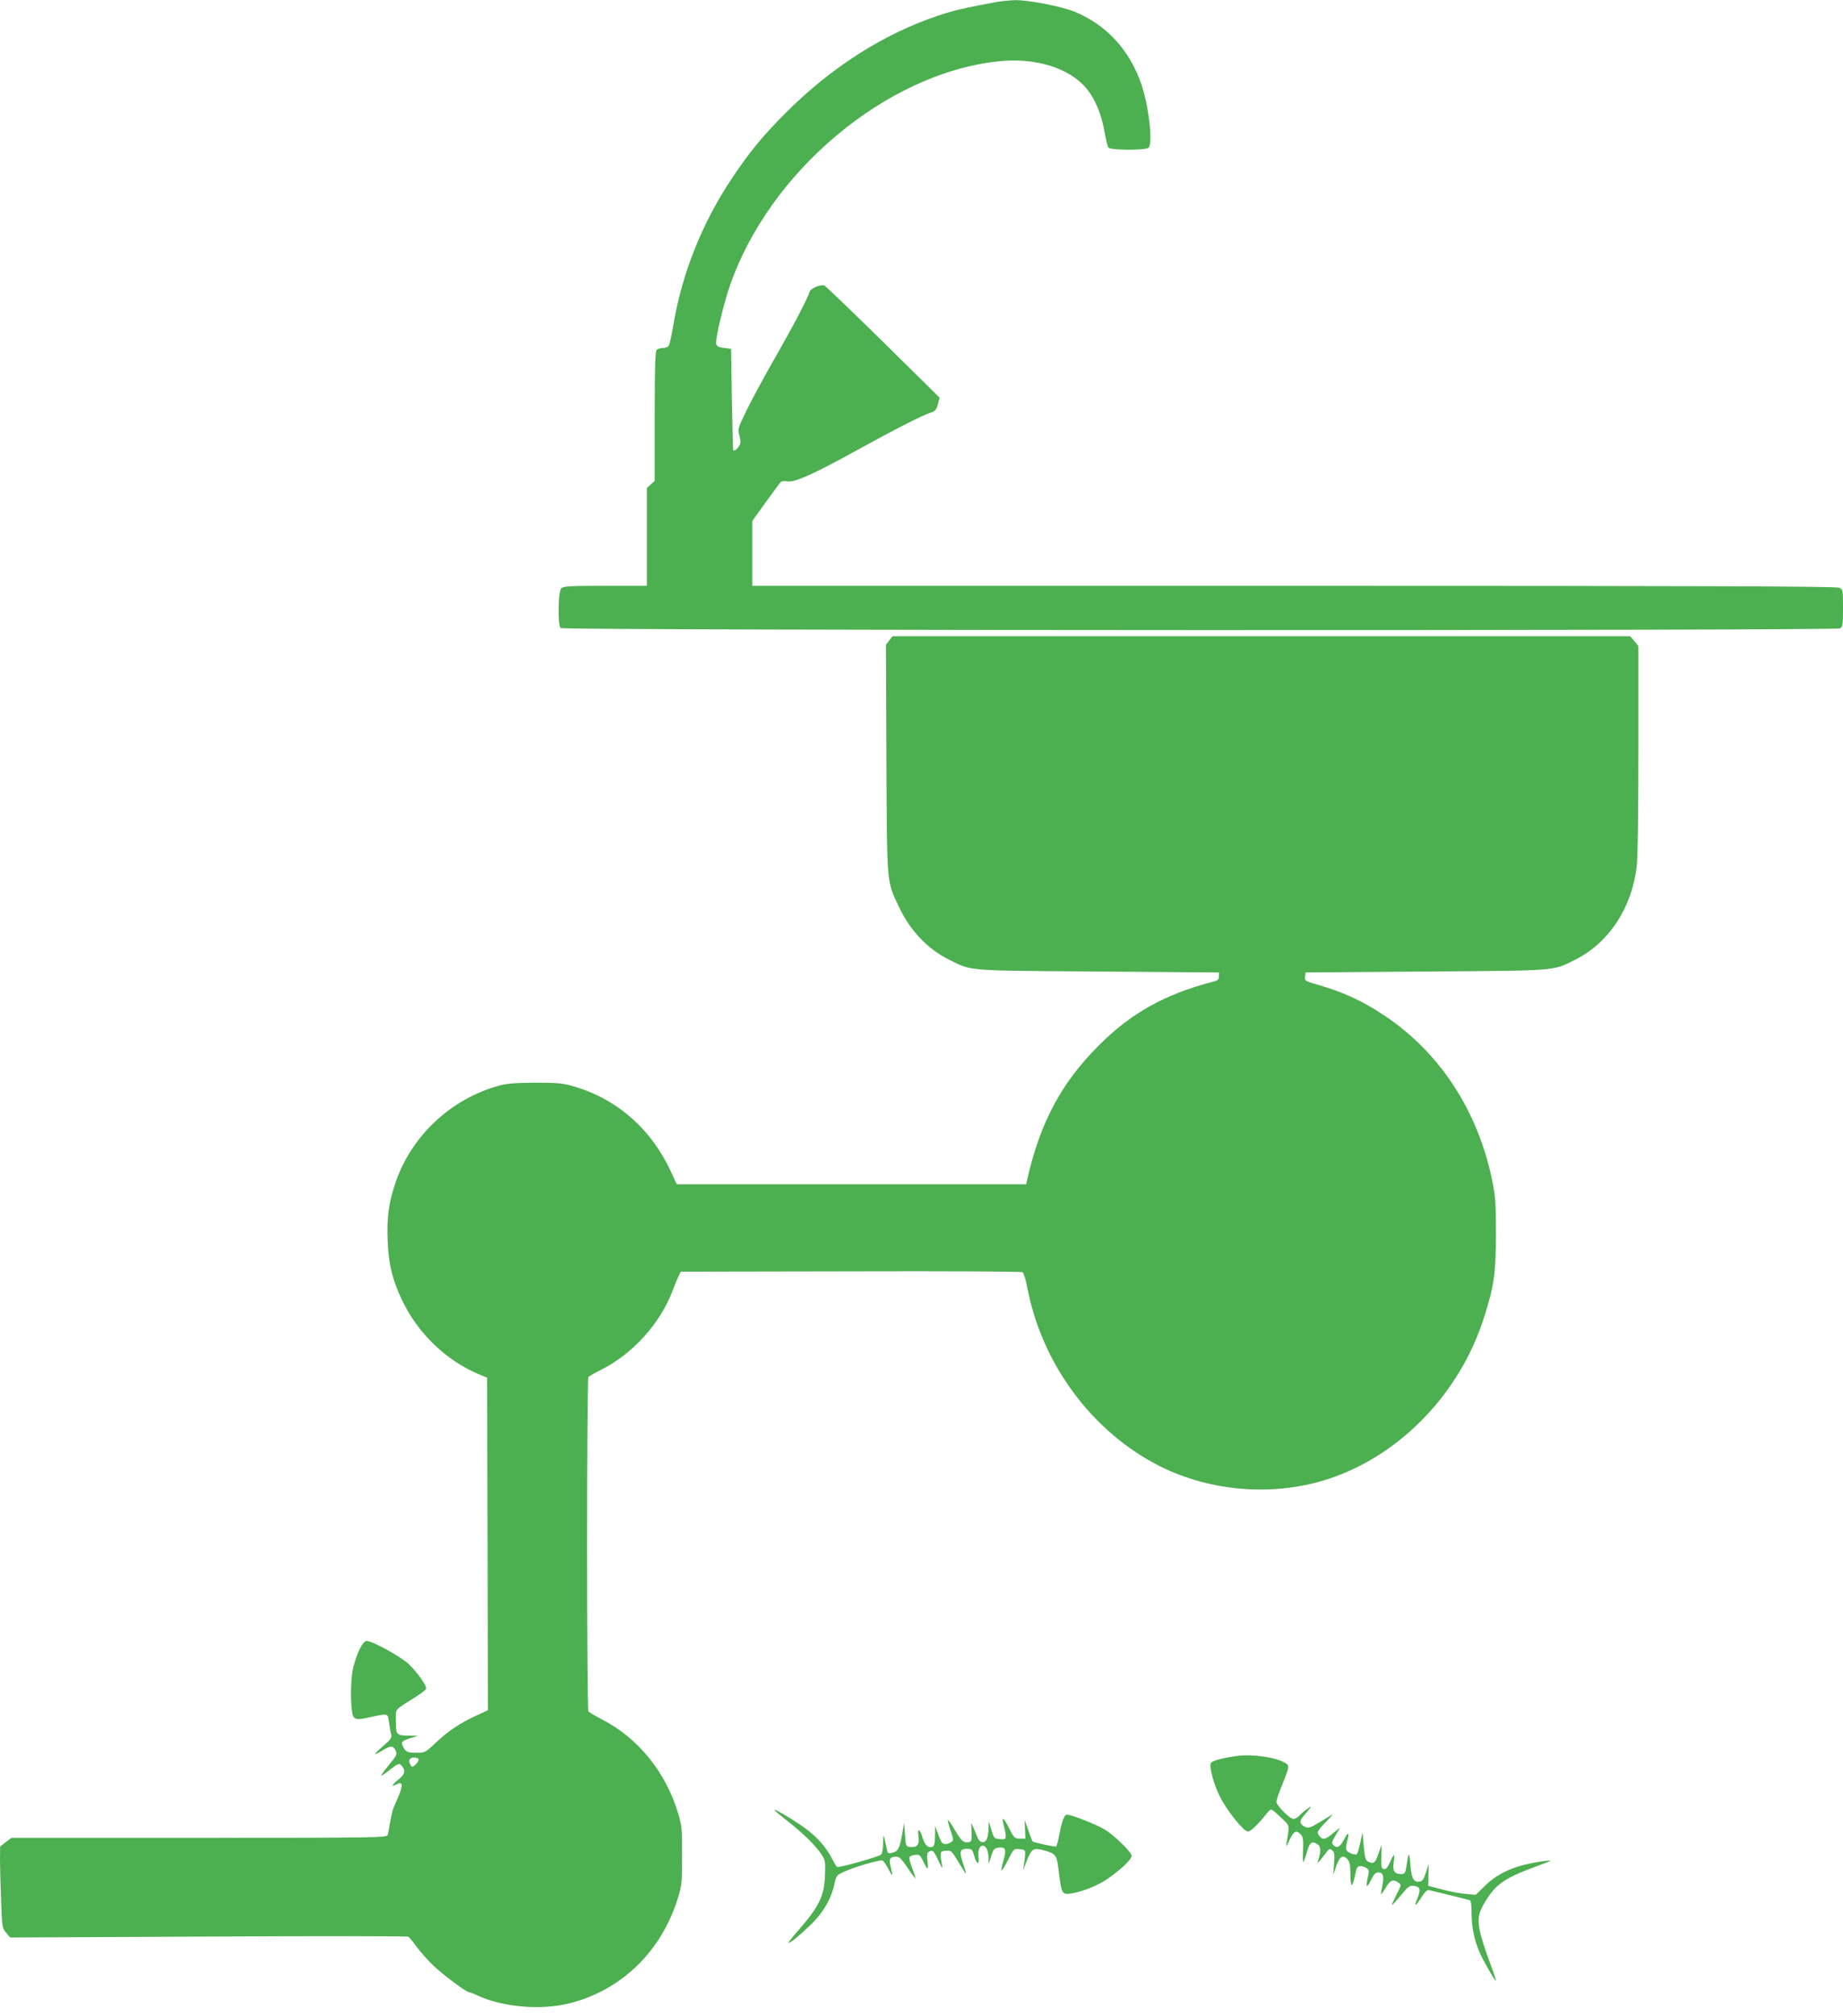
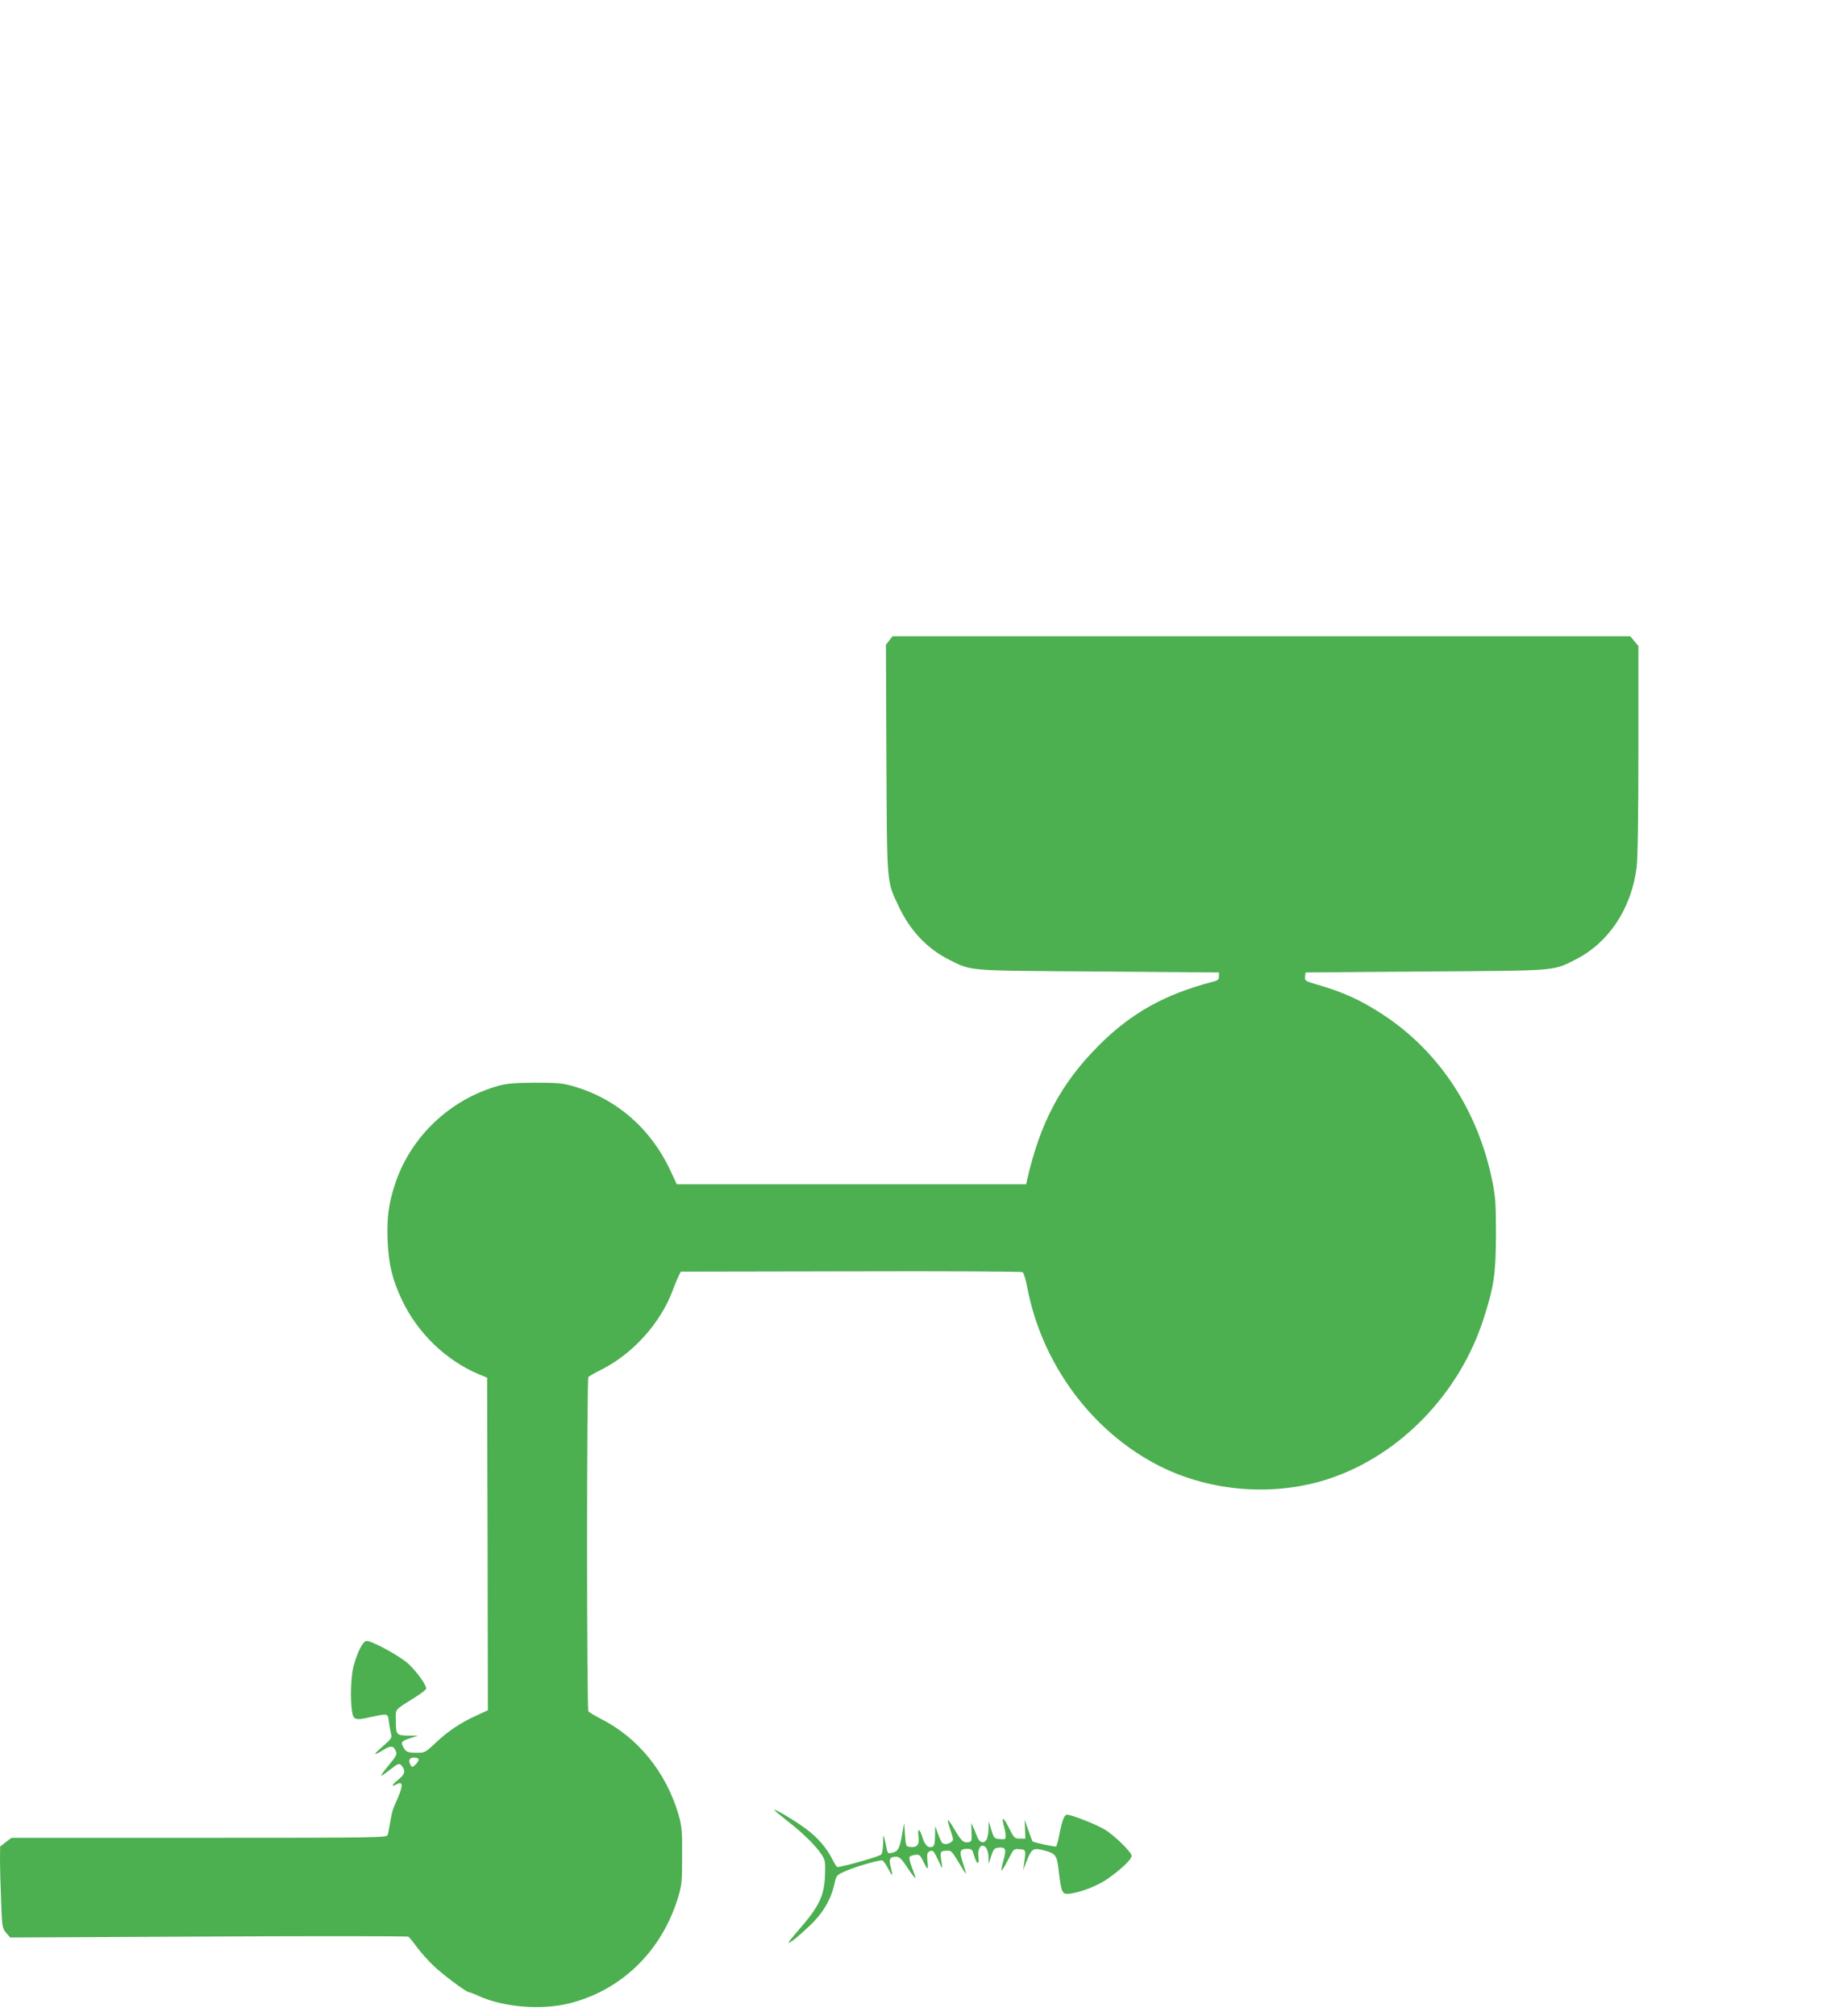
<svg xmlns="http://www.w3.org/2000/svg" version="1.0" width="1171pt" height="1280pt" viewBox="0 0 1171 1280" preserveAspectRatio="xMidYMid meet">
  <g transform="translate(0,1280) scale(0.1,-0.1)" fill="#4caf50" stroke="none">
-     <path d="M6335 12788 c-209 -39 -272 -53 -376 -88 -347 -116 -680 -329 -969 -619 -146 -146 -230 -249 -340 -414 -188 -281 -316 -602 -370 -922 -12 -71 -26 -136 -32 -142 -6 -7 -22 -13 -37 -13 -15 0 -32 -5 -39 -12 -9 -9 -12 -116 -12 -421 l0 -410 -25 -23 -25 -23 0 -311 0 -310 -264 0 c-227 0 -267 -2 -280 -16 -20 -20 -23 -233 -4 -252 16 -16 8099 -18 8129 -2 17 10 19 22 19 129 0 117 0 118 -25 129 -20 9 -877 12 -3465 12 l-3440 0 0 206 0 206 87 121 c48 67 91 125 97 129 5 3 24 4 41 1 45 -7 170 49 441 199 248 136 412 220 465 237 31 10 38 18 48 54 l11 42 -362 357 c-200 196 -367 357 -373 357 -34 2 -85 -22 -91 -42 -13 -44 -107 -223 -226 -430 -67 -117 -146 -263 -176 -326 -54 -111 -55 -115 -44 -158 10 -37 10 -47 -4 -68 -14 -22 -29 -31 -36 -22 -1 1 -4 146 -8 322 l-5 320 -25 3 c-60 7 -70 12 -70 38 0 45 50 252 87 358 250 726 992 1348 1701 1426 239 27 458 -41 567 -174 53 -65 95 -165 112 -269 9 -50 20 -98 26 -104 13 -18 238 -18 255 -1 28 28 1 266 -46 403 -75 217 -219 374 -420 459 -80 34 -296 76 -380 75 -37 -1 -89 -6 -117 -11z" />
    <path d="M5650 8733 l-21 -27 3 -725 c4 -811 1 -772 78 -936 72 -154 182 -270 322 -340 146 -72 100 -68 948 -74 l765 -6 0 -25 c0 -19 -7 -26 -35 -33 -307 -79 -524 -200 -730 -407 -239 -240 -371 -488 -454 -852 l-6 -28 -1110 0 -1110 0 -39 84 c-124 268 -343 459 -617 538 -68 20 -101 23 -244 23 -127 -1 -180 -5 -230 -19 -305 -84 -555 -318 -656 -613 -45 -133 -57 -223 -51 -373 6 -148 30 -246 91 -375 99 -209 278 -382 485 -470 l56 -23 3 -1056 2 -1056 -74 -34 c-102 -47 -176 -96 -256 -171 -67 -63 -71 -65 -122 -65 -59 0 -70 5 -87 39 -16 29 -8 37 50 55 l44 14 -63 1 c-74 1 -77 5 -77 100 0 73 -13 58 125 145 34 21 64 44 67 52 6 17 -49 98 -109 156 -50 48 -231 148 -269 148 -23 0 -59 -71 -84 -165 -15 -61 -20 -197 -9 -278 8 -58 20 -63 115 -41 116 25 113 26 120 -31 4 -27 10 -62 14 -76 6 -23 0 -32 -49 -75 -31 -26 -54 -49 -52 -52 2 -2 22 8 45 22 49 31 67 32 81 7 16 -30 13 -36 -41 -101 -28 -34 -49 -63 -47 -65 2 -2 26 14 53 35 57 45 63 47 81 23 22 -30 16 -51 -26 -84 -42 -34 -47 -49 -10 -29 37 20 42 -2 15 -69 -14 -34 -30 -70 -34 -79 -5 -9 -14 -48 -21 -87 -6 -38 -14 -78 -17 -87 -4 -17 -70 -18 -1197 -18 l-1193 0 -36 -27 -36 -28 -1 -85 c0 -47 3 -163 7 -259 6 -167 7 -174 32 -204 l26 -30 1260 6 c693 4 1265 3 1270 -1 6 -4 30 -33 53 -65 24 -32 69 -83 100 -113 55 -55 214 -174 231 -174 5 0 35 -11 66 -26 160 -70 392 -89 569 -46 332 82 588 329 693 669 25 81 27 102 27 268 1 159 -2 189 -22 260 -79 271 -258 492 -497 612 -38 20 -73 41 -77 47 -4 6 -8 484 -8 1061 0 578 4 1055 8 1060 4 6 41 27 83 48 199 100 374 293 453 502 14 39 32 81 39 95 l13 25 1079 2 c594 2 1086 -1 1092 -5 7 -4 20 -46 29 -92 92 -491 413 -923 843 -1140 327 -164 729 -194 1075 -80 453 150 832 543 984 1021 65 202 76 282 77 529 0 197 -3 239 -23 339 -90 446 -334 819 -687 1053 -141 94 -263 150 -433 198 -69 20 -73 23 -70 48 l3 27 765 6 c846 6 803 3 945 73 215 107 362 327 394 591 7 57 11 330 11 747 l0 656 -26 31 -26 31 -2343 0 -2344 0 -21 -27z m-2990 -7106 c0 -8 -9 -22 -21 -33 -17 -16 -22 -16 -29 -4 -11 18 -13 34 -3 43 12 12 53 7 53 -6z" />
-     <path d="M7860 1650 c-100 -14 -161 -31 -167 -47 -10 -26 20 -137 59 -213 45 -89 150 -220 177 -220 17 0 68 48 118 113 11 15 25 27 30 27 5 0 33 -23 62 -51 58 -56 55 -41 36 -159 -5 -32 -3 -30 19 18 27 56 43 63 71 33 14 -16 17 -34 14 -100 -2 -43 -1 -77 2 -75 3 2 14 31 23 64 18 64 33 74 71 46 18 -13 18 -47 0 -101 -6 -19 -6 -19 12 1 10 12 27 34 39 50 19 26 23 27 39 14 14 -12 16 -25 11 -85 l-5 -70 20 58 c22 61 42 72 72 39 13 -14 17 -38 17 -90 0 -40 4 -72 9 -72 4 0 14 27 20 60 10 52 15 60 35 60 12 0 30 -6 40 -13 15 -11 16 -19 6 -61 -14 -64 -6 -69 22 -12 17 35 27 46 45 46 32 0 38 -23 26 -84 -6 -28 -9 -52 -8 -54 2 -2 15 17 30 42 28 48 48 56 81 31 19 -14 18 -15 -13 -76 -18 -35 -31 -64 -29 -66 1 -2 25 24 52 56 56 68 60 71 97 64 31 -6 34 -26 12 -80 -23 -54 -12 -50 25 7 26 41 38 51 54 47 31 -7 239 -58 254 -63 8 -2 12 -28 12 -85 0 -85 17 -166 50 -244 23 -54 100 -188 105 -183 2 2 -18 62 -45 133 -27 72 -54 160 -60 196 -13 78 -3 115 54 201 59 89 123 130 311 198 95 35 103 39 60 34 -181 -22 -299 -69 -390 -159 l-59 -57 -66 6 c-36 3 -103 16 -150 29 l-85 22 1 70 2 70 -18 -55 c-14 -45 -22 -56 -42 -58 -37 -5 -50 20 -57 111 -7 84 -11 81 -26 -20 -6 -39 -10 -43 -35 -43 -40 0 -53 20 -45 74 4 25 5 46 2 46 -4 0 -15 -21 -26 -46 -15 -33 -25 -45 -38 -42 -16 3 -18 14 -16 78 l1 75 -20 -57 c-20 -59 -32 -67 -67 -48 -15 7 -20 28 -26 97 l-8 88 -14 -65 c-7 -35 -17 -68 -22 -73 -10 -10 -60 9 -67 27 -3 8 0 33 6 56 15 56 6 61 -20 10 -24 -47 -45 -59 -67 -37 -14 13 -12 20 13 63 l29 49 -49 -39 c-50 -41 -66 -42 -90 -3 -9 14 0 27 44 73 30 31 51 54 45 52 -5 -3 -41 -25 -79 -48 -59 -36 -73 -40 -93 -31 -35 16 -39 39 -11 69 13 15 31 36 39 47 13 18 12 18 -16 -2 -16 -11 -39 -30 -49 -42 -11 -12 -28 -21 -38 -21 -23 0 -108 85 -108 109 0 9 15 55 34 101 50 126 50 127 24 144 -58 37 -208 59 -308 46z" />
    <path d="M4920 1307 c0 -3 37 -34 83 -70 100 -78 179 -156 215 -210 25 -37 27 -47 24 -129 -4 -136 -35 -201 -169 -355 -35 -40 -63 -75 -63 -78 0 -12 65 40 136 108 81 76 134 166 155 261 13 58 14 59 67 83 70 31 223 75 239 69 7 -3 23 -27 37 -53 28 -54 31 -52 15 14 -13 50 -5 63 38 63 17 0 35 -18 69 -70 26 -39 49 -69 50 -67 2 2 -7 31 -20 64 -13 33 -21 65 -17 71 3 6 20 12 36 14 27 3 32 -2 50 -39 29 -61 35 -62 28 -3 -4 39 -3 54 8 61 24 15 30 11 60 -53 28 -59 29 -60 23 -23 -13 77 -12 80 26 83 34 3 36 0 80 -72 24 -41 45 -74 47 -72 2 1 -7 30 -18 64 -25 75 -21 92 24 92 32 0 35 -3 47 -45 15 -55 35 -60 27 -7 -5 42 6 72 28 72 20 0 35 -32 36 -77 l1 -38 16 50 c15 45 20 50 50 53 42 4 48 -12 27 -84 -9 -31 -14 -58 -11 -61 2 -3 21 27 41 67 36 71 36 71 73 68 41 -3 41 -5 29 -88 l-6 -45 23 60 c30 75 42 83 103 67 84 -23 88 -28 101 -142 16 -133 21 -142 75 -134 79 13 176 52 239 97 89 63 148 121 148 143 0 23 -114 134 -173 168 -45 27 -174 79 -220 90 -25 6 -29 3 -42 -27 -7 -18 -19 -64 -25 -100 -7 -37 -16 -69 -20 -72 -7 -4 -136 24 -149 32 -2 1 -14 33 -27 70 l-24 68 3 -60 2 -60 -35 0 c-33 0 -37 3 -70 69 -35 71 -49 75 -31 9 6 -21 11 -48 11 -61 0 -21 -4 -23 -37 -20 -36 3 -38 5 -54 58 l-17 55 -1 -51 c-1 -27 -7 -59 -15 -69 -16 -23 -43 -14 -55 17 -5 13 -16 39 -24 58 l-16 35 2 -60 c2 -56 0 -60 -21 -63 -31 -5 -44 8 -89 84 -21 36 -39 61 -41 56 -1 -4 7 -35 18 -67 19 -56 20 -61 3 -72 -22 -16 -49 -17 -60 -1 -4 7 -16 33 -25 58 l-16 45 -1 -63 c-1 -48 -5 -64 -17 -69 -26 -10 -48 10 -63 60 -18 59 -33 61 -25 4 7 -50 -9 -70 -53 -65 -27 3 -28 5 -33 78 l-5 75 -14 -77 c-16 -88 -25 -104 -63 -113 -23 -6 -28 -3 -32 17 -3 12 -9 41 -14 63 -10 40 -10 40 -11 -21 -1 -36 -6 -66 -13 -71 -20 -15 -268 -84 -279 -78 -5 4 -19 25 -30 48 -37 73 -92 137 -164 191 -67 51 -205 133 -205 123z" />
  </g>
</svg>